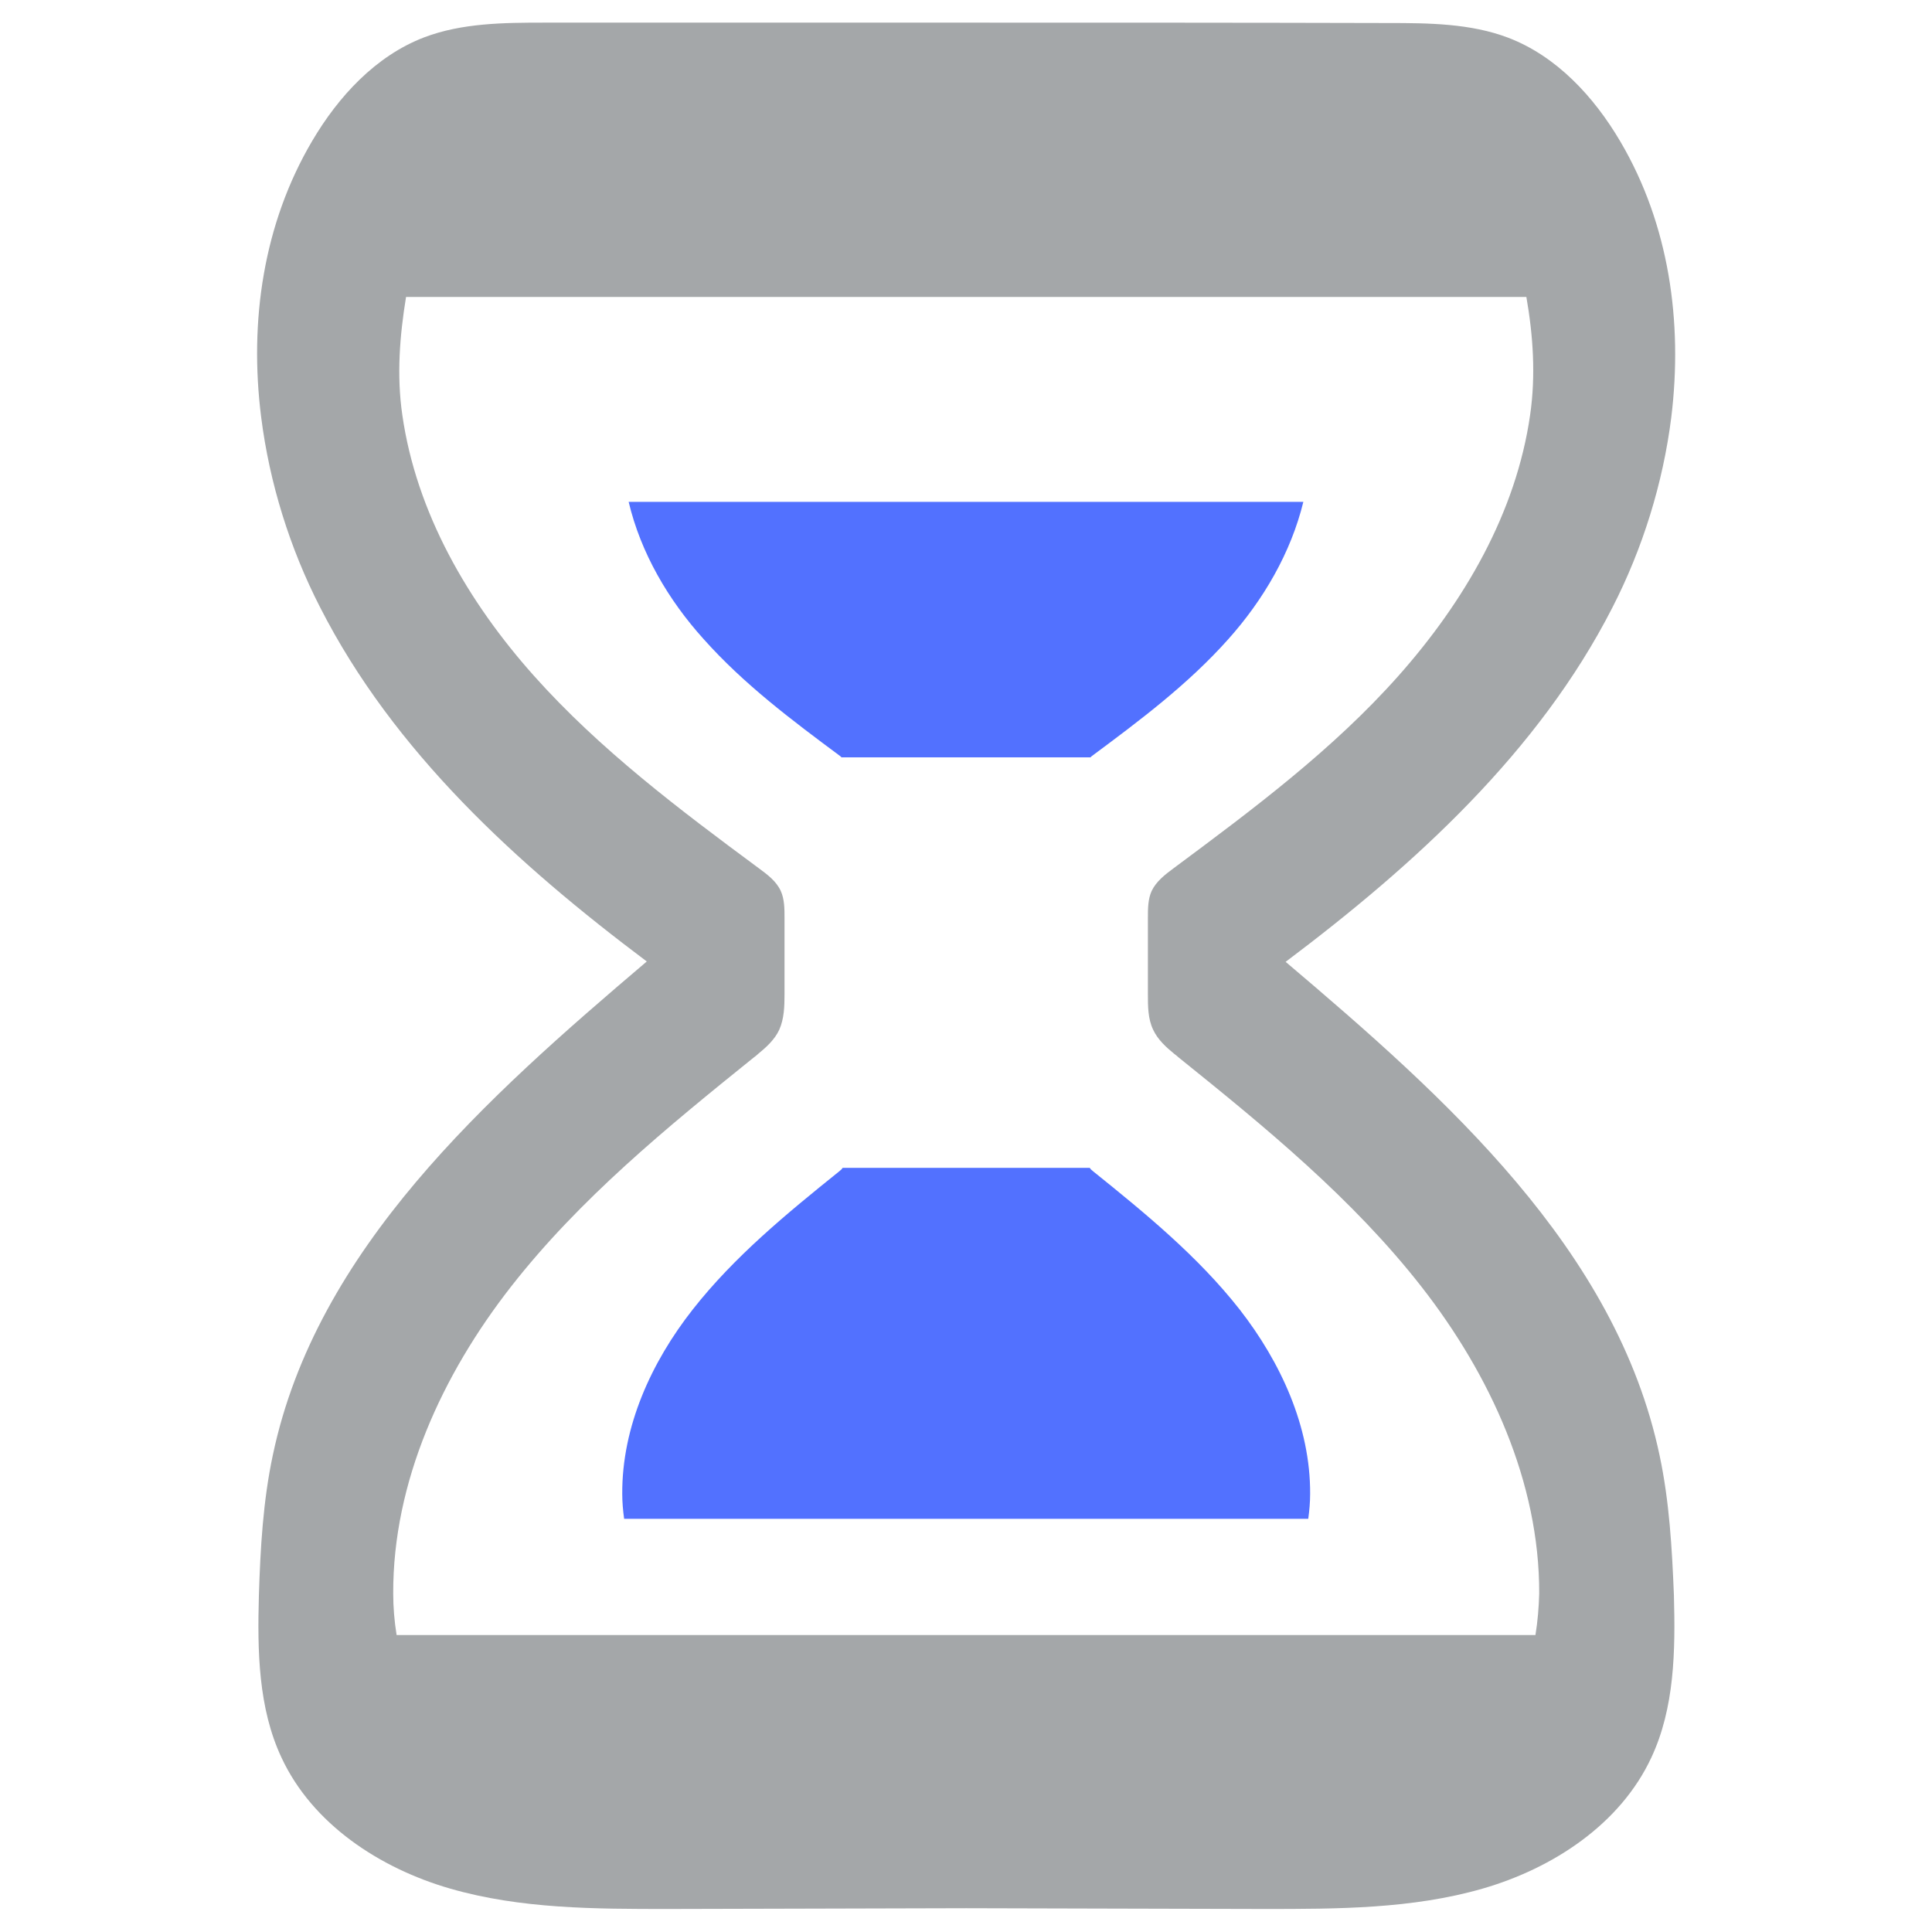
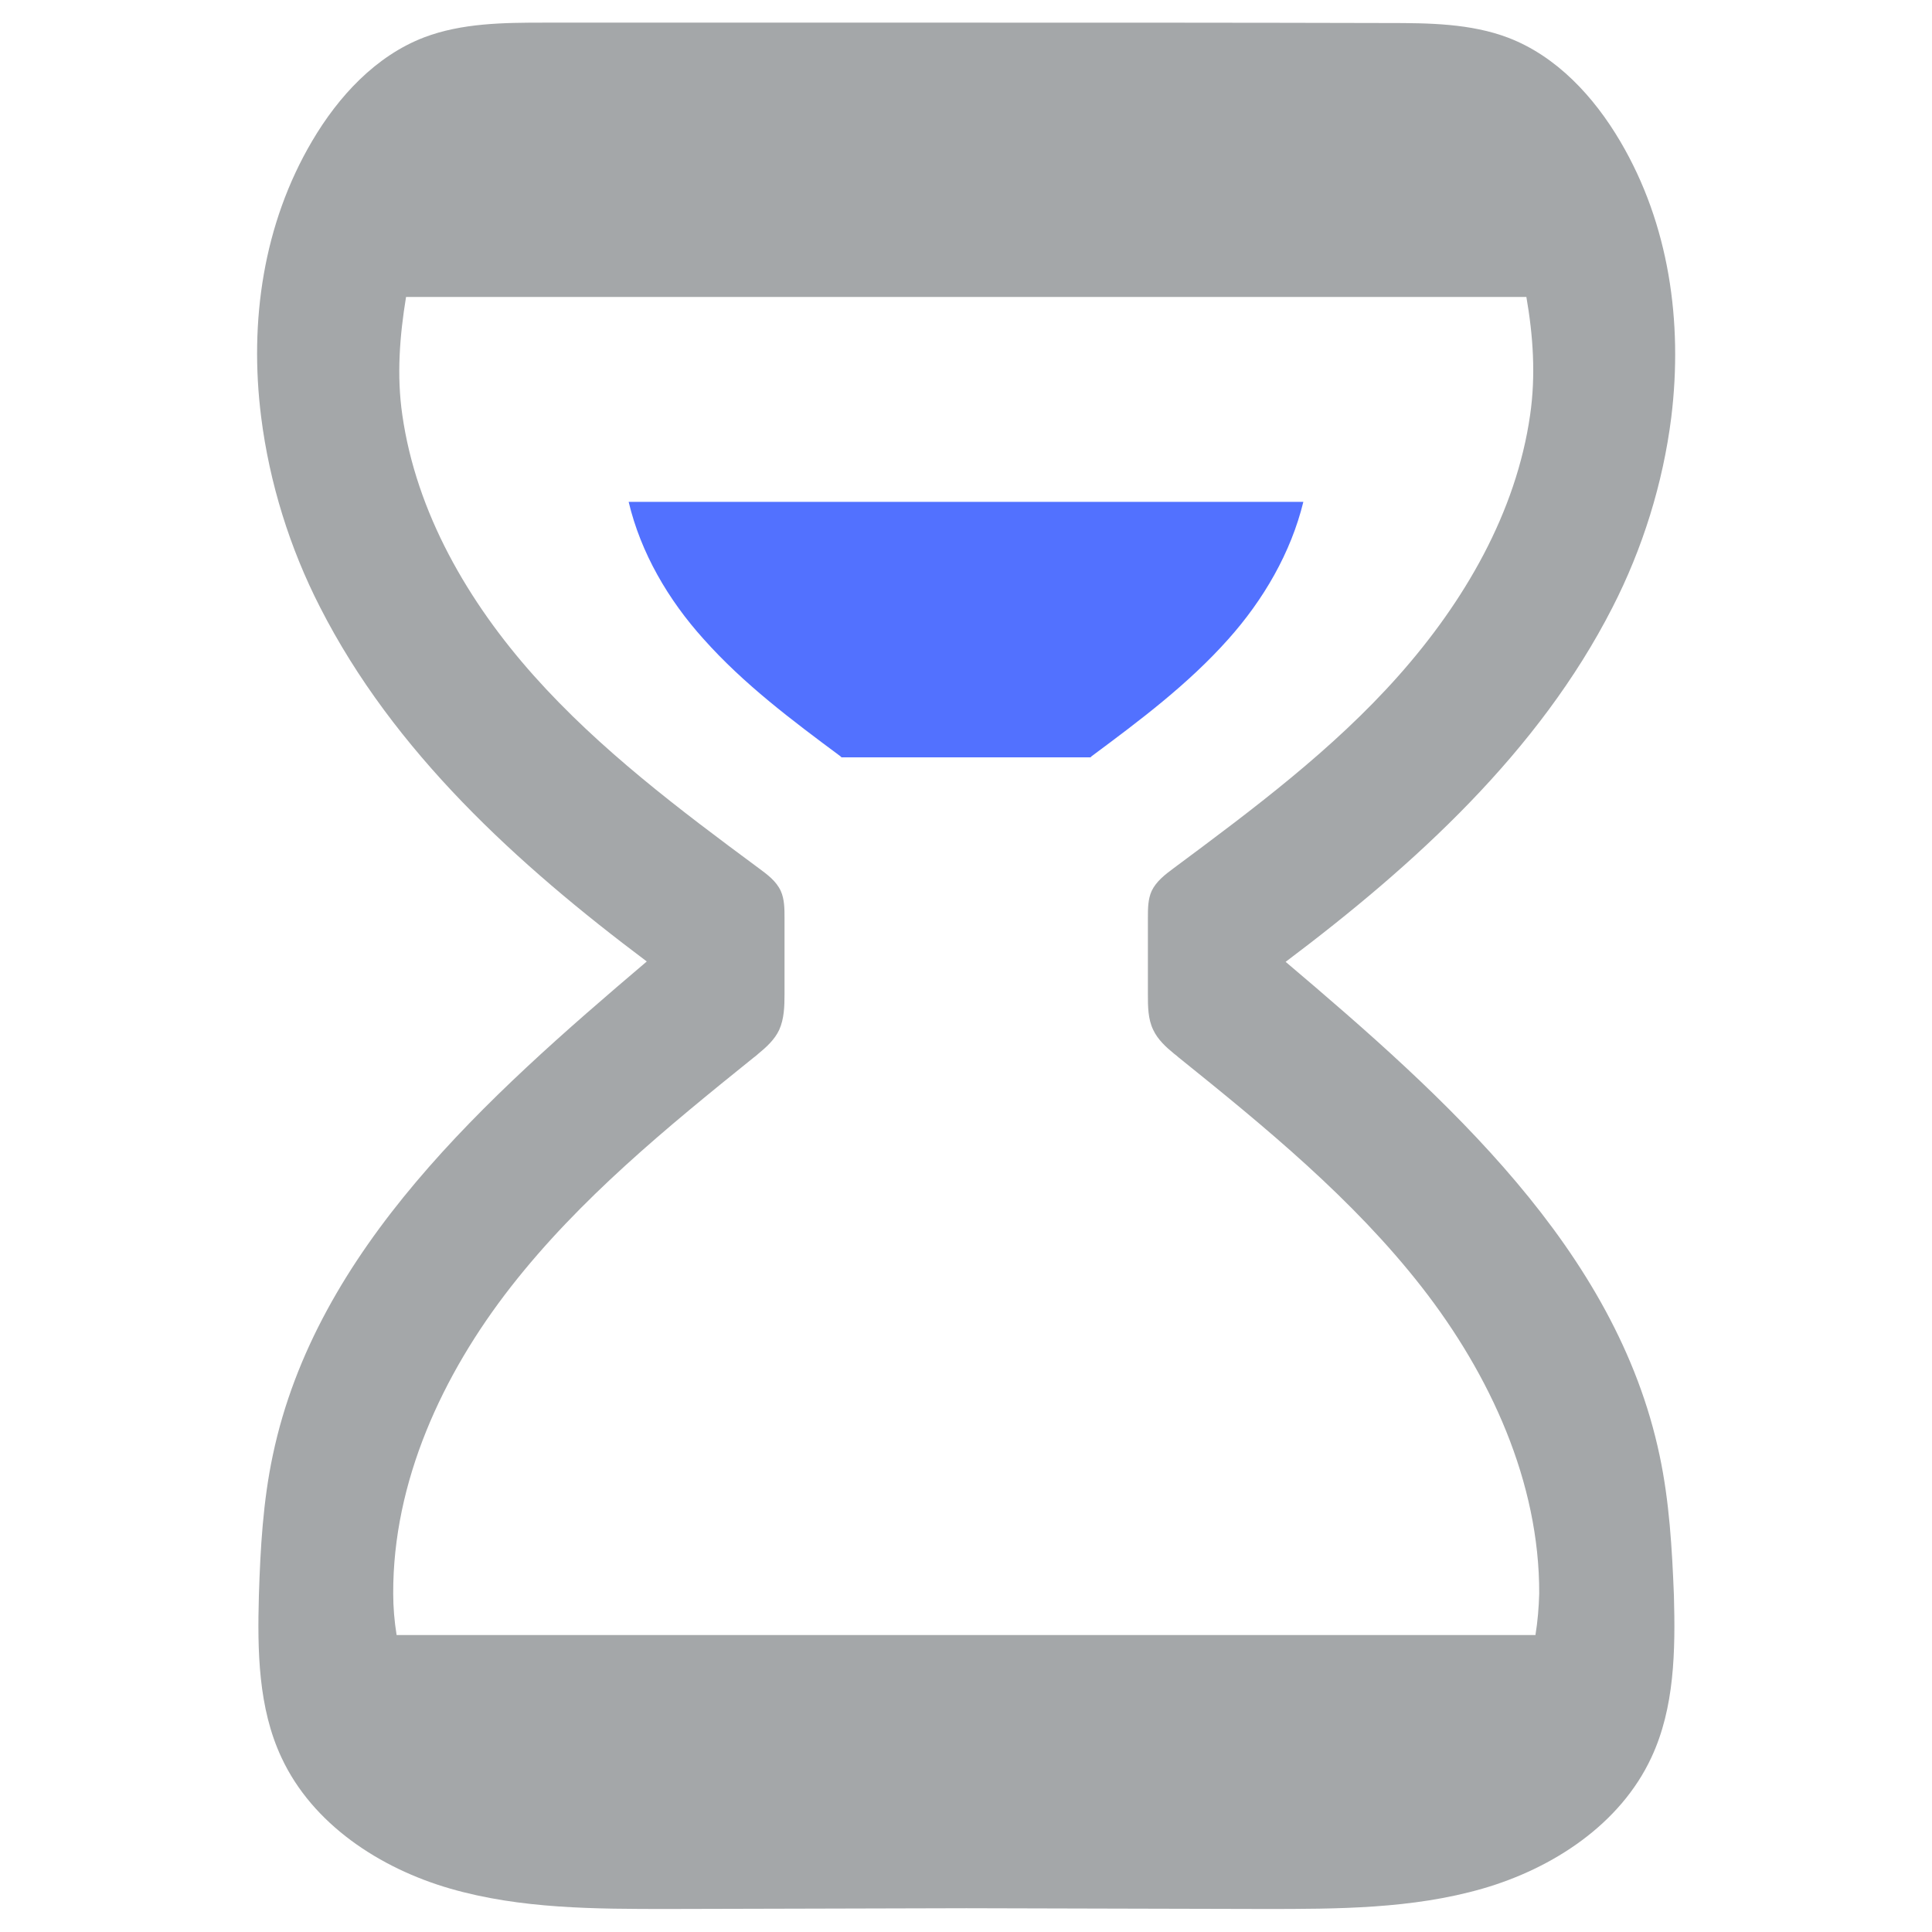
<svg xmlns="http://www.w3.org/2000/svg" width="120" height="120" viewBox="0 0 120 120" fill="none">
  <path d="M103.08 90.398C100.384 77.602 89.838 68.203 79.853 59.742C87.892 53.695 95.58 46.688 100.15 37.734C102.025 34.078 103.291 30.023 103.806 25.922C104.533 19.992 103.666 13.922 100.642 8.789C99.001 6 96.681 3.492 93.681 2.344C91.338 1.453 88.736 1.43 86.228 1.43C77.463 1.406 68.744 1.406 60.002 1.406C51.259 1.406 42.541 1.406 33.798 1.406C31.291 1.406 28.689 1.43 26.345 2.32C23.345 3.469 21.025 5.977 19.384 8.766C16.361 13.898 15.47 19.945 16.22 25.898C16.736 30 18.002 34.055 19.877 37.711C24.447 46.688 32.111 53.672 40.173 59.719C30.212 68.18 19.642 77.578 16.947 90.375C16.337 93.234 16.173 96.164 16.08 99.094C15.986 102.516 16.033 106.078 17.486 109.172C19.408 113.297 23.58 116.039 27.962 117.305C32.345 118.57 36.962 118.57 41.533 118.57C47.697 118.547 53.861 118.547 60.025 118.523C66.189 118.547 72.353 118.547 78.517 118.57C83.064 118.57 87.705 118.57 92.088 117.305C96.47 116.039 100.642 113.297 102.564 109.172C104.017 106.078 104.064 102.516 103.97 99.094C103.853 96.188 103.689 93.258 103.08 90.398ZM95.369 101.555H24.634C24.494 100.687 24.423 99.82 24.423 98.977C24.4 92.039 27.47 85.383 31.736 79.922C36.002 74.461 41.416 70.031 46.83 65.672C46.923 65.602 47.017 65.531 47.087 65.461C47.603 65.039 48.119 64.57 48.4 63.961C48.705 63.281 48.728 62.508 48.728 61.758C48.728 60.188 48.728 58.617 48.728 57.023C48.728 56.461 48.728 55.852 48.494 55.336C48.212 54.727 47.673 54.328 47.134 53.93C42.189 50.273 37.244 46.547 33.166 41.977C29.087 37.406 25.853 31.852 24.986 25.758C24.634 23.32 24.822 20.883 25.22 18.445H94.806C95.228 20.859 95.392 23.32 95.041 25.758C94.173 31.852 90.939 37.383 86.861 41.977C82.783 46.57 77.814 50.273 72.892 53.93C72.353 54.328 71.814 54.75 71.533 55.336C71.298 55.852 71.298 56.438 71.298 57.023C71.298 58.594 71.298 60.164 71.298 61.758C71.298 62.508 71.298 63.281 71.626 63.961C71.908 64.57 72.423 65.039 72.939 65.461C73.033 65.531 73.126 65.602 73.197 65.672C78.588 70.008 84.025 74.461 88.291 79.922C92.556 85.383 95.626 92.062 95.603 98.977C95.58 99.82 95.509 100.711 95.369 101.555Z" fill="#A4A7A9" />
-   <path d="M67.922 72.773C67.875 72.727 67.805 72.68 67.758 72.633C67.735 72.609 67.711 72.562 67.688 72.539H52.336C52.313 72.562 52.289 72.609 52.266 72.633C52.219 72.68 52.149 72.727 52.102 72.773C48.867 75.375 45.61 78.047 43.032 81.328C40.453 84.609 38.625 88.617 38.649 92.789C38.649 93.305 38.696 93.82 38.766 94.336H81.258C81.328 93.82 81.375 93.305 81.375 92.789C81.399 88.617 79.547 84.609 76.992 81.328C74.414 78.047 71.156 75.375 67.922 72.773Z" fill="#5271FF" />
  <path d="M39.047 31.172C39.797 34.336 41.508 37.266 43.711 39.703C46.195 42.492 49.195 44.742 52.195 46.969C52.219 46.992 52.242 47.016 52.266 47.039H67.734C67.758 47.016 67.781 46.992 67.805 46.969C70.805 44.742 73.805 42.492 76.289 39.703C78.469 37.266 80.18 34.336 80.953 31.172H39.047Z" fill="#5271FF" />
</svg>